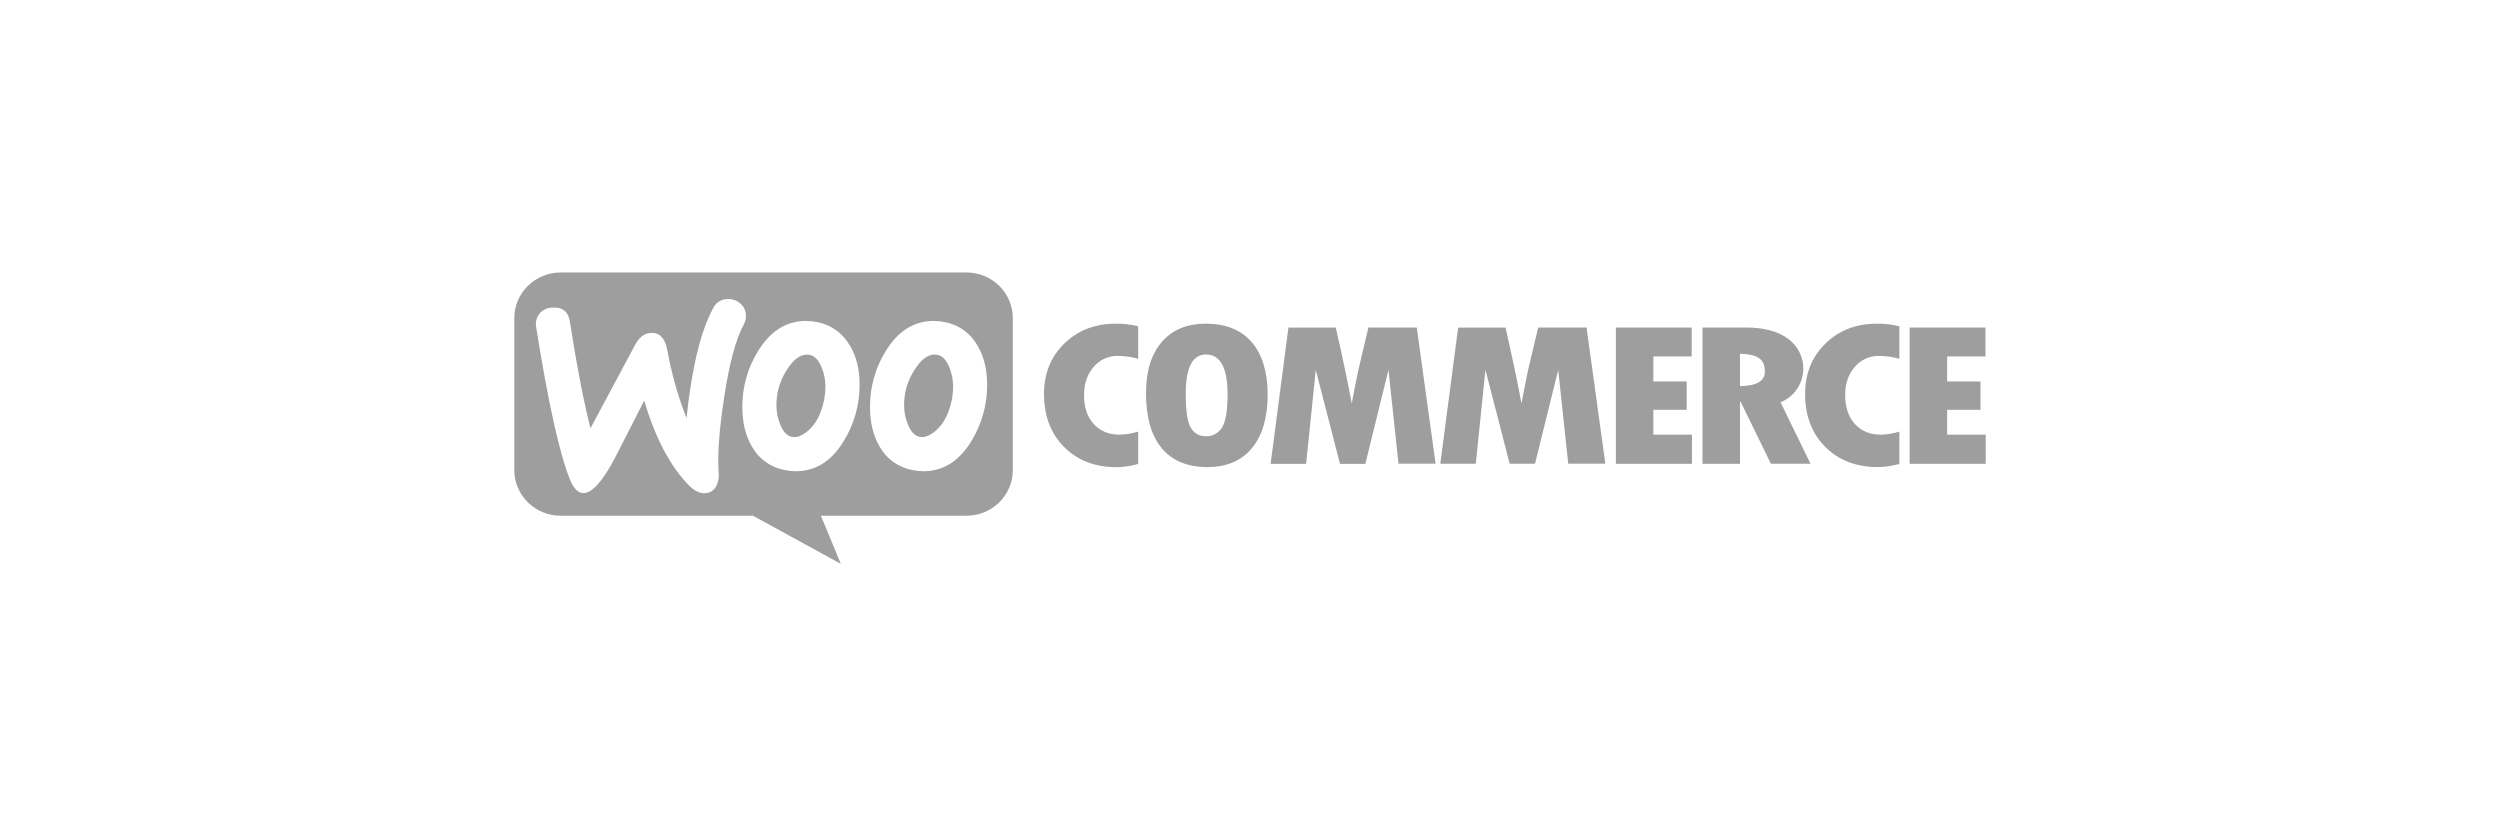
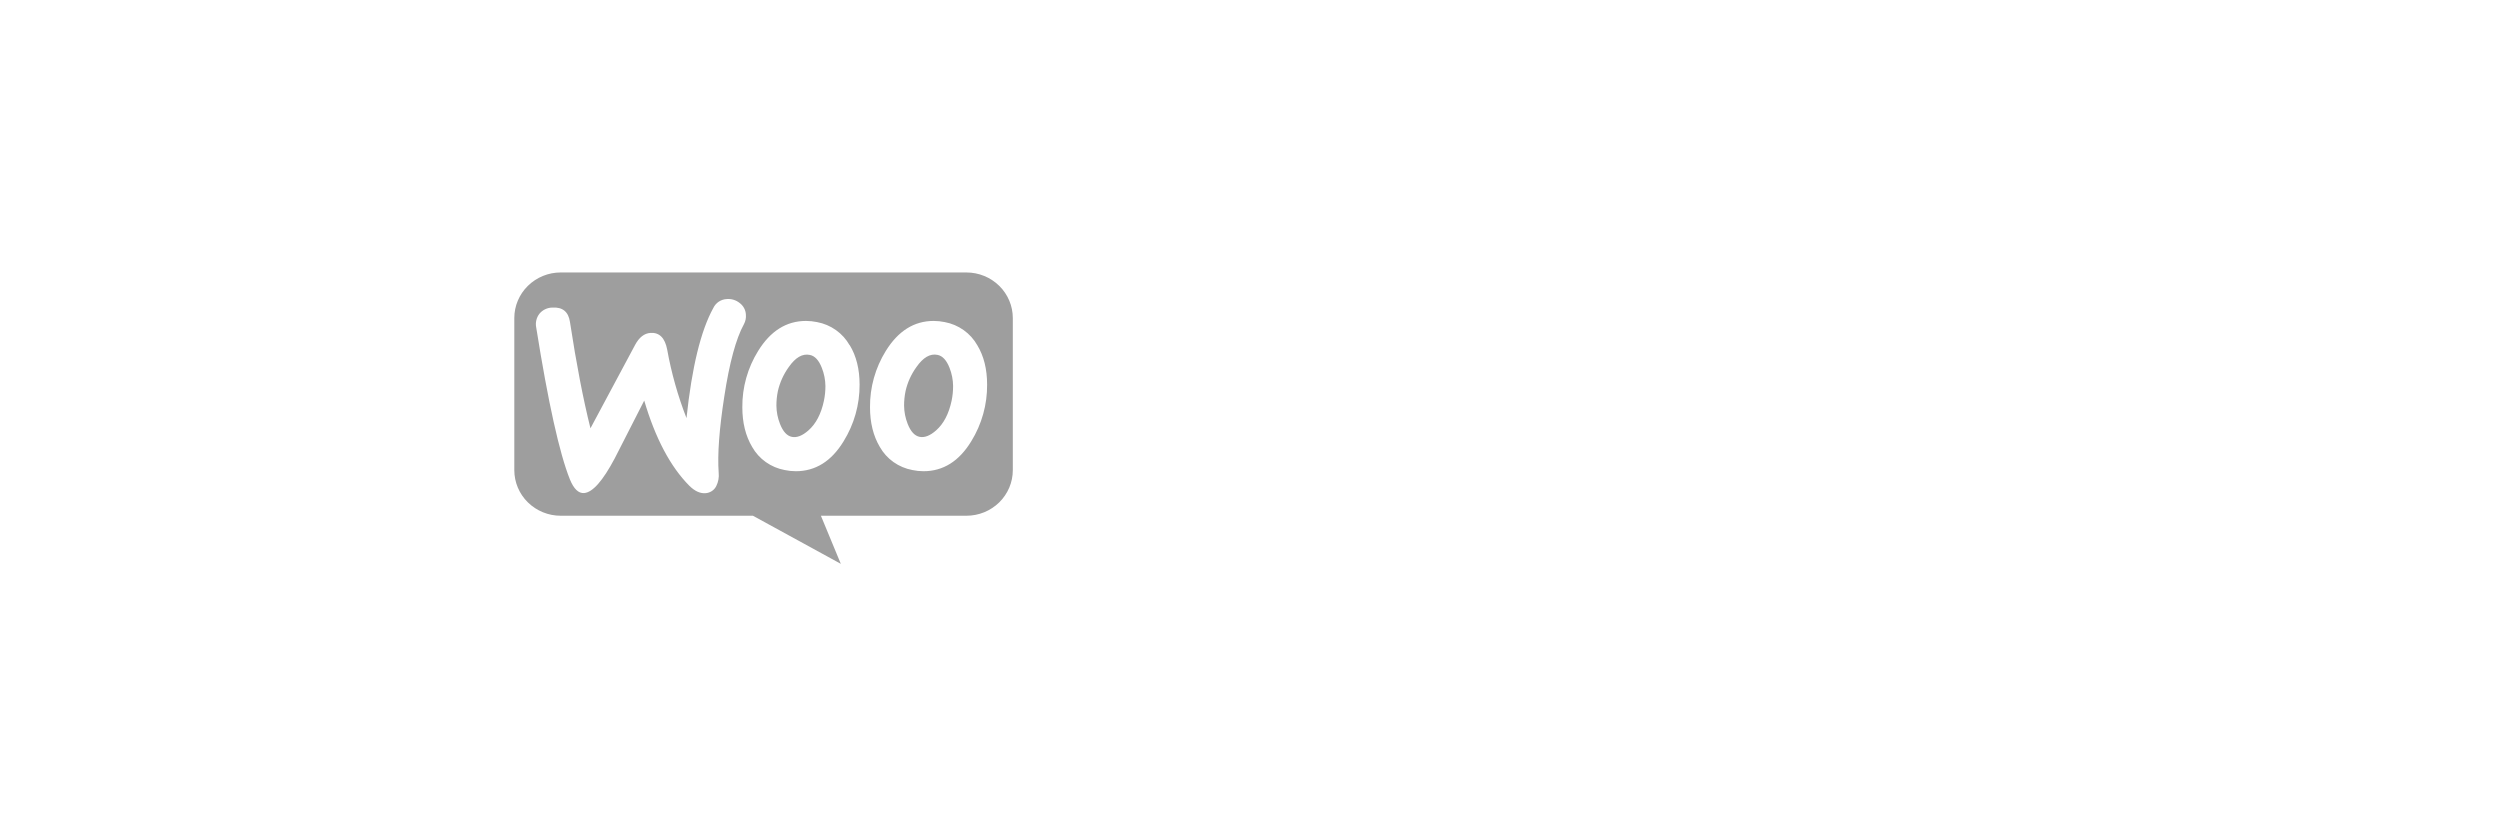
<svg xmlns="http://www.w3.org/2000/svg" width="281" height="94" viewBox="0 0 281 94" fill="none">
  <path fill-rule="evenodd" clip-rule="evenodd" d="M108.623 30.625H63.025C61.646 30.623 60.321 31.163 59.336 32.127C58.357 33.089 57.808 34.392 57.808 35.752V52.846C57.809 53.52 57.944 54.188 58.206 54.81C58.468 55.431 58.852 55.995 59.334 56.467C60.318 57.43 61.641 57.97 63.018 57.969H84.629L94.508 63.376L92.269 57.969H108.623C109.307 57.97 109.985 57.837 110.619 57.58C111.25 57.323 111.825 56.946 112.312 56.469C112.795 55.995 113.179 55.43 113.443 54.806C113.705 54.186 113.84 53.519 113.84 52.846V35.752C113.84 35.08 113.706 34.413 113.443 33.791C113.18 33.167 112.796 32.601 112.313 32.127C111.826 31.649 111.251 31.271 110.62 31.015C109.987 30.756 109.308 30.625 108.623 30.625ZM61.266 34.764C61.018 34.884 60.801 35.056 60.628 35.268C60.462 35.484 60.344 35.732 60.282 35.996C60.22 36.26 60.215 36.534 60.269 36.8C61.615 45.242 62.877 50.935 64.053 53.877C64.491 54.95 65.021 55.463 65.645 55.42C66.605 55.355 67.757 54.051 69.102 51.509C69.837 50.076 70.94 47.916 72.41 45.026C73.663 49.264 75.353 52.456 77.482 54.601C78.088 55.199 78.69 55.479 79.294 55.435C79.552 55.42 79.802 55.336 80.018 55.193C80.232 55.051 80.403 54.854 80.514 54.623C80.74 54.166 80.833 53.655 80.781 53.149C80.632 51.085 80.842 48.224 81.411 44.567C81.988 40.778 82.723 38.07 83.617 36.44C83.797 36.108 83.874 35.731 83.837 35.357C83.825 35.103 83.756 34.855 83.635 34.63C83.514 34.406 83.344 34.21 83.138 34.057C82.731 33.729 82.214 33.57 81.694 33.613C81.374 33.628 81.064 33.728 80.796 33.904C80.53 34.079 80.317 34.324 80.181 34.609C78.771 37.156 77.765 41.285 77.162 46.996C76.194 44.508 75.468 41.933 74.994 39.306C74.743 37.979 74.115 37.35 73.109 37.419C72.415 37.468 71.841 37.916 71.387 38.763L66.368 48.14C65.549 44.865 64.781 40.882 64.064 36.189C63.892 35.032 63.224 34.492 62.061 34.572C61.785 34.578 61.514 34.644 61.266 34.764ZM108.314 37.103C108.944 37.55 109.468 38.131 109.849 38.804C110.584 40.019 110.951 41.493 110.951 43.226C110.97 45.476 110.352 47.685 109.17 49.6C107.802 51.844 106.011 52.965 103.796 52.965C103.378 52.964 102.962 52.92 102.554 52.833C101.788 52.692 101.062 52.386 100.427 51.936C99.796 51.488 99.271 50.907 98.891 50.233C98.156 48.996 97.789 47.509 97.789 45.776C97.769 43.538 98.386 41.34 99.568 39.439C100.959 37.195 102.751 36.073 104.944 36.073C105.362 36.074 105.779 36.118 106.188 36.203C106.953 36.345 107.679 36.652 108.314 37.103ZM105.218 48.376C106.066 47.629 106.647 46.519 106.96 45.046C107.074 44.5 107.13 43.943 107.128 43.386C107.12 42.685 106.984 41.992 106.726 41.341C106.39 40.484 105.941 40.001 105.381 39.889C104.552 39.714 103.757 40.174 102.995 41.274C102.417 42.075 102.006 42.984 101.787 43.948C101.673 44.491 101.617 45.044 101.619 45.599C101.627 46.3 101.764 46.994 102.023 47.646C102.361 48.507 102.81 48.992 103.37 49.102C103.93 49.212 104.546 48.97 105.218 48.376ZM93.963 37.103C94.593 37.55 95.117 38.131 95.498 38.804H95.515C96.25 40.019 96.618 41.493 96.618 43.226C96.63 45.477 96.007 47.686 94.821 49.6C93.454 51.844 91.662 52.965 89.445 52.965C89.027 52.964 88.611 52.92 88.203 52.833C87.435 52.692 86.709 52.386 86.075 51.936C85.444 51.488 84.92 50.907 84.54 50.233C83.805 48.996 83.438 47.509 83.438 45.776C83.418 43.537 84.036 41.339 85.22 39.439C86.607 37.195 88.399 36.073 90.594 36.073C91.012 36.074 91.428 36.118 91.837 36.203C92.603 36.345 93.328 36.652 93.963 37.103ZM90.863 48.381C91.714 47.634 92.296 46.522 92.609 45.046V45.041C92.723 44.498 92.779 43.945 92.777 43.391C92.769 42.691 92.632 41.998 92.373 41.345C92.038 40.489 91.59 40.004 91.03 39.894C90.198 39.717 89.403 40.178 88.644 41.274C88.068 42.076 87.657 42.985 87.436 43.948C87.322 44.491 87.266 45.044 87.268 45.599C87.276 46.3 87.413 46.994 87.672 47.646C88.008 48.51 88.456 48.996 89.015 49.106C89.573 49.216 90.189 48.974 90.863 48.381Z" fill="#9E9E9E" />
-   <path d="M119.633 38.611C118.108 40.101 117.346 41.987 117.346 44.272C117.346 46.738 118.102 48.729 119.613 50.246C121.124 51.763 123.101 52.518 125.543 52.512C126.351 52.492 127.154 52.37 127.931 52.146V48.513C127.254 48.723 126.553 48.839 125.845 48.857C124.632 48.857 123.662 48.457 122.934 47.657C122.206 46.857 121.843 45.77 121.845 44.396C121.845 43.121 122.205 42.069 122.927 41.241C123.257 40.846 123.673 40.529 124.145 40.315C124.618 40.1 125.133 39.993 125.653 40.002C126.423 40.007 127.189 40.117 127.931 40.327V36.677C127.113 36.472 126.273 36.372 125.43 36.379C123.094 36.379 121.162 37.123 119.633 38.611V38.611ZM135.527 36.379C133.415 36.379 131.765 37.069 130.577 38.451C129.389 39.831 128.801 41.757 128.813 44.227C128.813 46.905 129.401 48.953 130.577 50.372C131.753 51.79 133.463 52.5 135.706 52.502C137.874 52.502 139.544 51.792 140.716 50.372C141.888 48.952 142.477 46.96 142.485 44.396C142.485 41.826 141.889 39.849 140.698 38.464C139.508 37.078 137.784 36.384 135.527 36.379V36.379ZM137.342 48.079C137.151 48.383 136.883 48.631 136.566 48.798C136.246 48.966 135.888 49.047 135.527 49.033C135.185 49.043 134.848 48.959 134.551 48.79C134.256 48.623 134.014 48.377 133.852 48.08C133.468 47.447 133.276 46.18 133.276 44.281C133.276 41.324 134.035 39.846 135.554 39.846C137.171 39.846 137.98 41.342 137.98 44.333C137.975 46.191 137.763 47.439 137.342 48.079ZM153.812 36.813L152.992 40.253C152.775 41.152 152.576 42.055 152.394 42.962L151.936 45.345C151.495 42.966 150.897 40.125 150.143 36.819H144.818L142.818 52.137H146.807L147.892 41.581L150.615 52.137H153.466L156.064 41.579L157.191 52.114H161.36L159.244 36.813H153.812V36.813ZM172.891 36.813L172.071 40.253C171.853 41.152 171.654 42.055 171.473 42.962L171.015 45.345C170.574 42.966 169.975 40.125 169.22 36.819H163.896L161.89 52.122H165.879L166.962 41.566L169.687 52.122H172.536L175.143 41.579L176.269 52.114H180.439L178.327 36.813H172.891V36.813ZM185.837 46.064H189.586V42.879H185.837V40.063H190.146V36.813H181.626V52.131H190.175V48.853H185.837V46.064V46.064ZM202.038 43.649C202.609 42.761 202.817 41.687 202.618 40.65C202.417 39.609 201.826 38.685 200.967 38.065C199.819 37.23 198.253 36.813 196.27 36.813H191.361V52.131H195.575V45.146H195.644L199.048 52.122H203.498L200.133 45.215C200.915 44.904 201.581 44.357 202.038 43.649V43.649ZM195.575 43.402V39.764C196.573 39.787 197.289 39.951 197.721 40.258C198.153 40.564 198.369 41.069 198.369 41.774C198.369 42.829 197.438 43.371 195.575 43.402V43.402ZM205.185 38.611C203.656 40.101 202.892 41.987 202.892 44.272C202.892 46.738 203.649 48.726 205.163 50.235C206.677 51.745 208.654 52.5 211.093 52.501C211.904 52.486 212.709 52.367 213.49 52.146V48.513C212.813 48.723 212.112 48.839 211.404 48.857C210.189 48.857 209.218 48.457 208.491 47.657C207.763 46.857 207.398 45.77 207.395 44.396C207.395 43.121 207.756 42.069 208.48 41.241C208.811 40.844 209.227 40.528 209.698 40.315C210.171 40.1 210.685 39.993 211.205 40.002C211.978 40.007 212.746 40.116 213.49 40.327V36.677C212.67 36.471 211.827 36.371 210.982 36.379C208.647 36.379 206.714 37.123 205.185 38.611V38.611ZM218.857 48.853V46.064H222.606V42.879H218.857V40.063H223.166V36.813H214.643V52.131H223.192V48.853H218.857V48.853Z" fill="#9E9E9E" />
</svg>